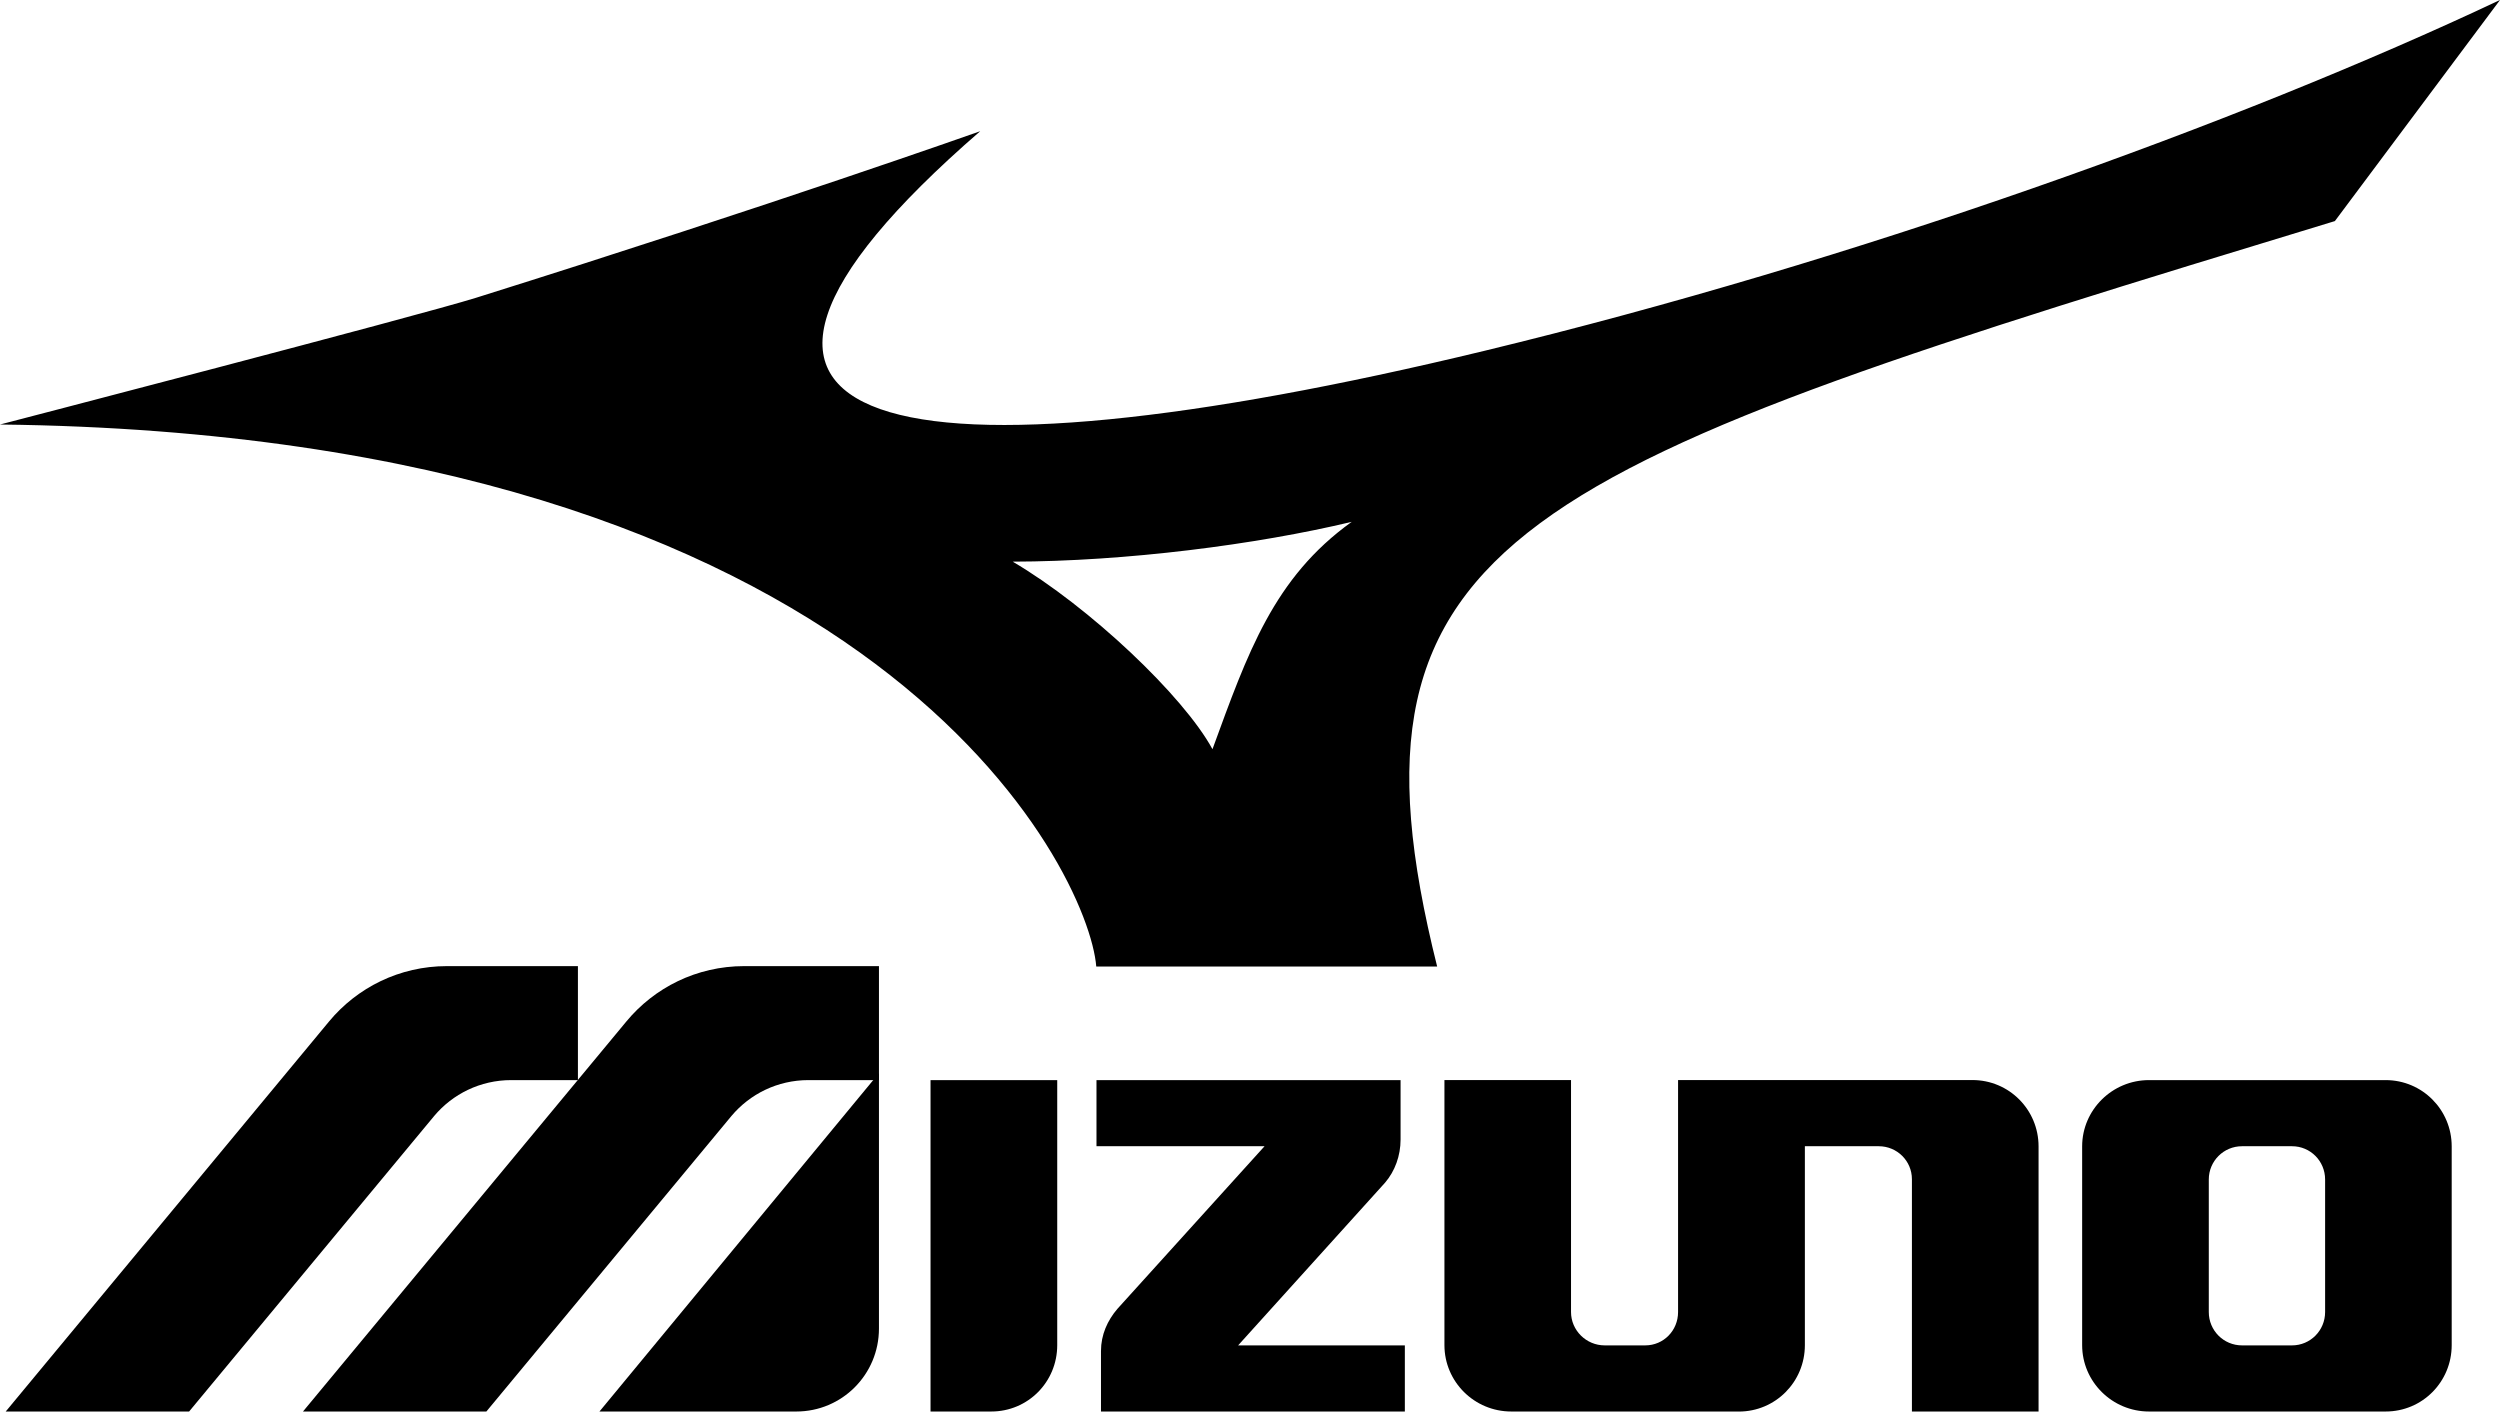
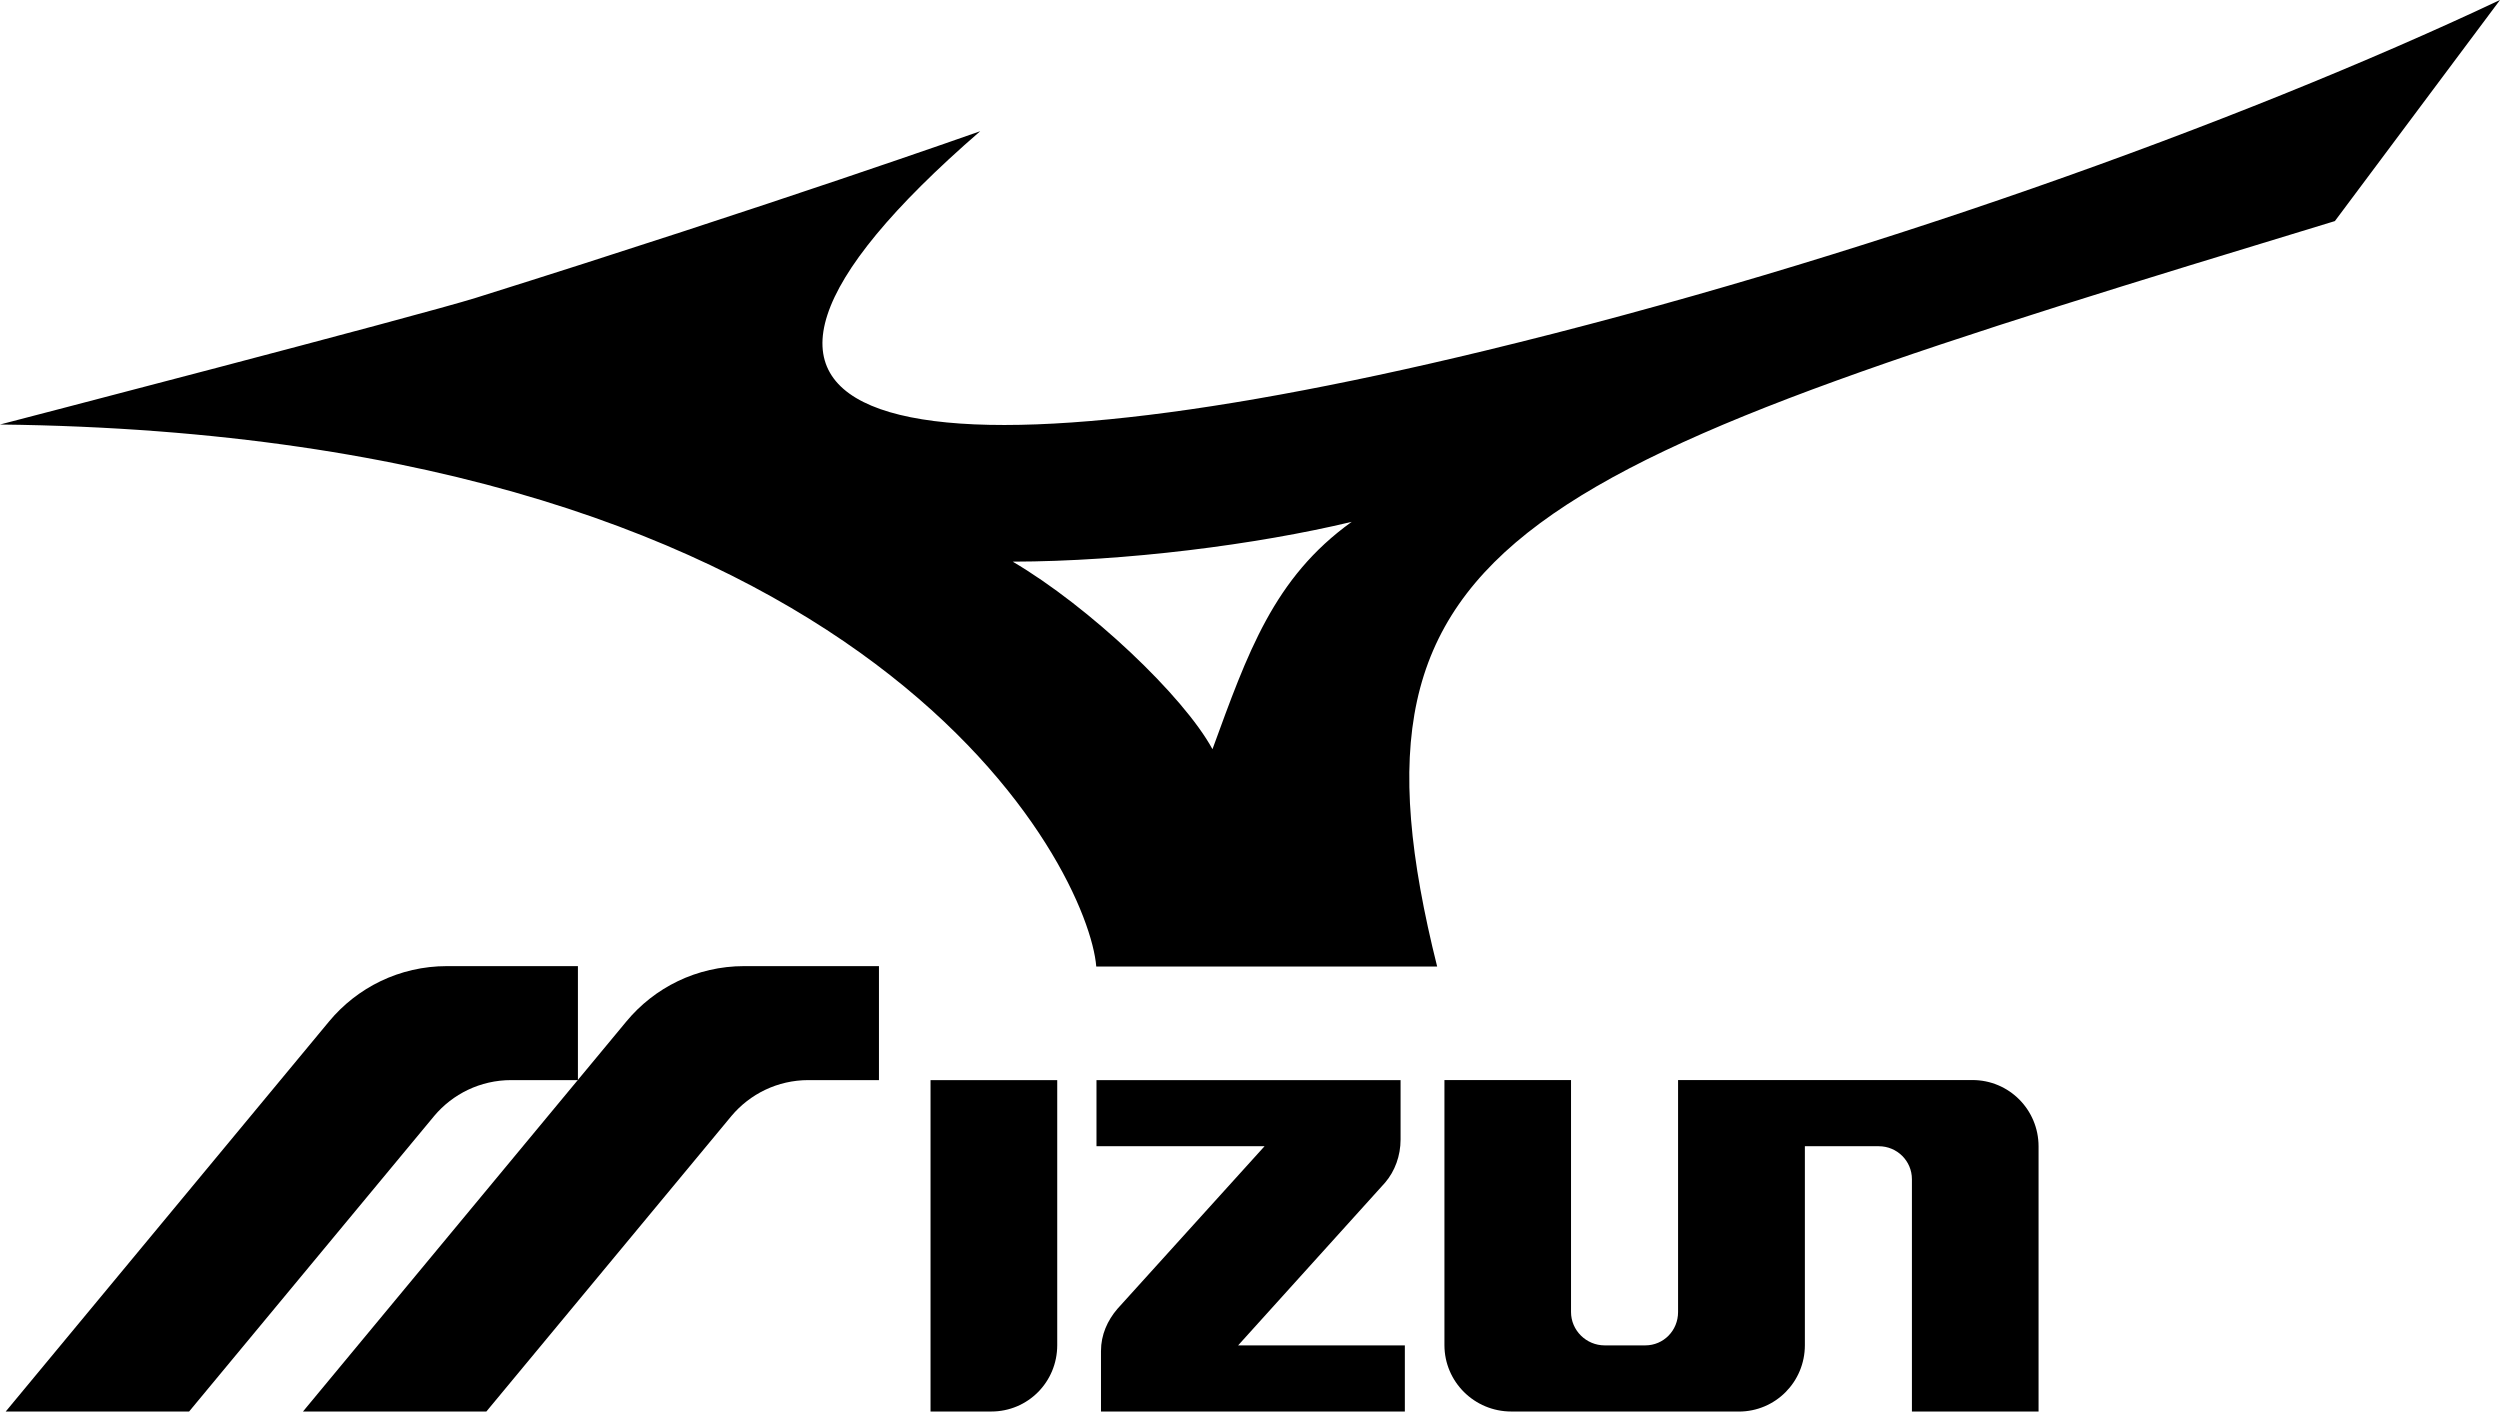
<svg xmlns="http://www.w3.org/2000/svg" id="Layer_1" version="1.1" viewBox="0 0 450.28 254.24">
  <path d="M167.6,194.54h22.82v47.74c0,6.62-5.27,11.95-11.88,11.95h-10.94v-59.69Z" />
  <path d="M218.38,134.94c6.34-17.33,11.01-30.86,25.08-40.95-17.15,4.11-40.76,7.13-61.06,7.17,13.81,8.12,30.79,24.21,35.98,33.78M420.54,39.82c-146.55,44.61-181.33,55.75-161.69,134.27h-61.4c-1.35-17.1-38.96-95.78-197.45-97.63,0,0,75.4-19.59,85.75-22.83,54.16-16.99,90.8-30,90.8-30-63.72,55.22-14.6,65.05,90.8,39.56C334.26,47.01,403.02,22.3,450.28,0l-29.74,39.82Z" />
  <g>
-     <path d="M107.97,254.23l50.34-60.94v46c0,8.26-6.64,14.94-14.89,14.94h-35.45Z" />
    <path d="M249.47,213.01c1.78-2.08,2.79-4.85,2.79-7.77v-10.7h-54.77v11.91h30.27l-26.52,29.31c-1.77,2.08-2.94,4.64-2.94,7.58v10.89h54.73v-11.91h-30.03l26.47-29.31Z" />
-     <path d="M387.05,194.54c-6.6,0-12.03,5.35-12.03,11.94v35.79c0,6.62,5.44,11.96,12.03,11.96h42.64c6.6,0,11.89-5.34,11.89-11.96v-35.79c0-6.59-5.29-11.94-11.9-11.94h-42.63ZM412.83,206.45c3.3,0,5.95,2.68,5.95,5.98v23.89c0,3.32-2.66,6-5.96,6h-9.01c-3.31,0-5.98-2.68-5.98-6v-23.89c0-3.3,2.67-5.98,5.98-5.98h9.02Z" />
    <path d="M272.19,254.23c-6.62,0-12.03-5.34-12.03-11.96v-47.74h22.8v41.78c0,3.31,2.74,6.01,6.06,6.01h7.31c3.31,0,5.91-2.68,5.91-6v-41.79h53.02c6.61,0,11.91,5.35,11.91,11.95v47.75h-22.81v-41.84c0-3.3-2.68-5.94-5.98-5.94h-13.3v35.83c0,6.61-5.29,11.96-11.9,11.96h-40.98Z" />
    <path d="M112.79,184.01l-58.22,70.22h33.03l44.15-53.24c3.32-3.94,8.28-6.45,13.86-6.45h12.7v-20.53h-24.27c-8.56,0-16.2,3.88-21.25,10" />
    <path d="M59.24,184.01L1.03,254.23h33.03l44.15-53.24c3.31-3.94,8.29-6.45,13.86-6.45h12.02v-20.53h-23.6c-8.54,0-16.19,3.88-21.25,10" />
  </g>
</svg>